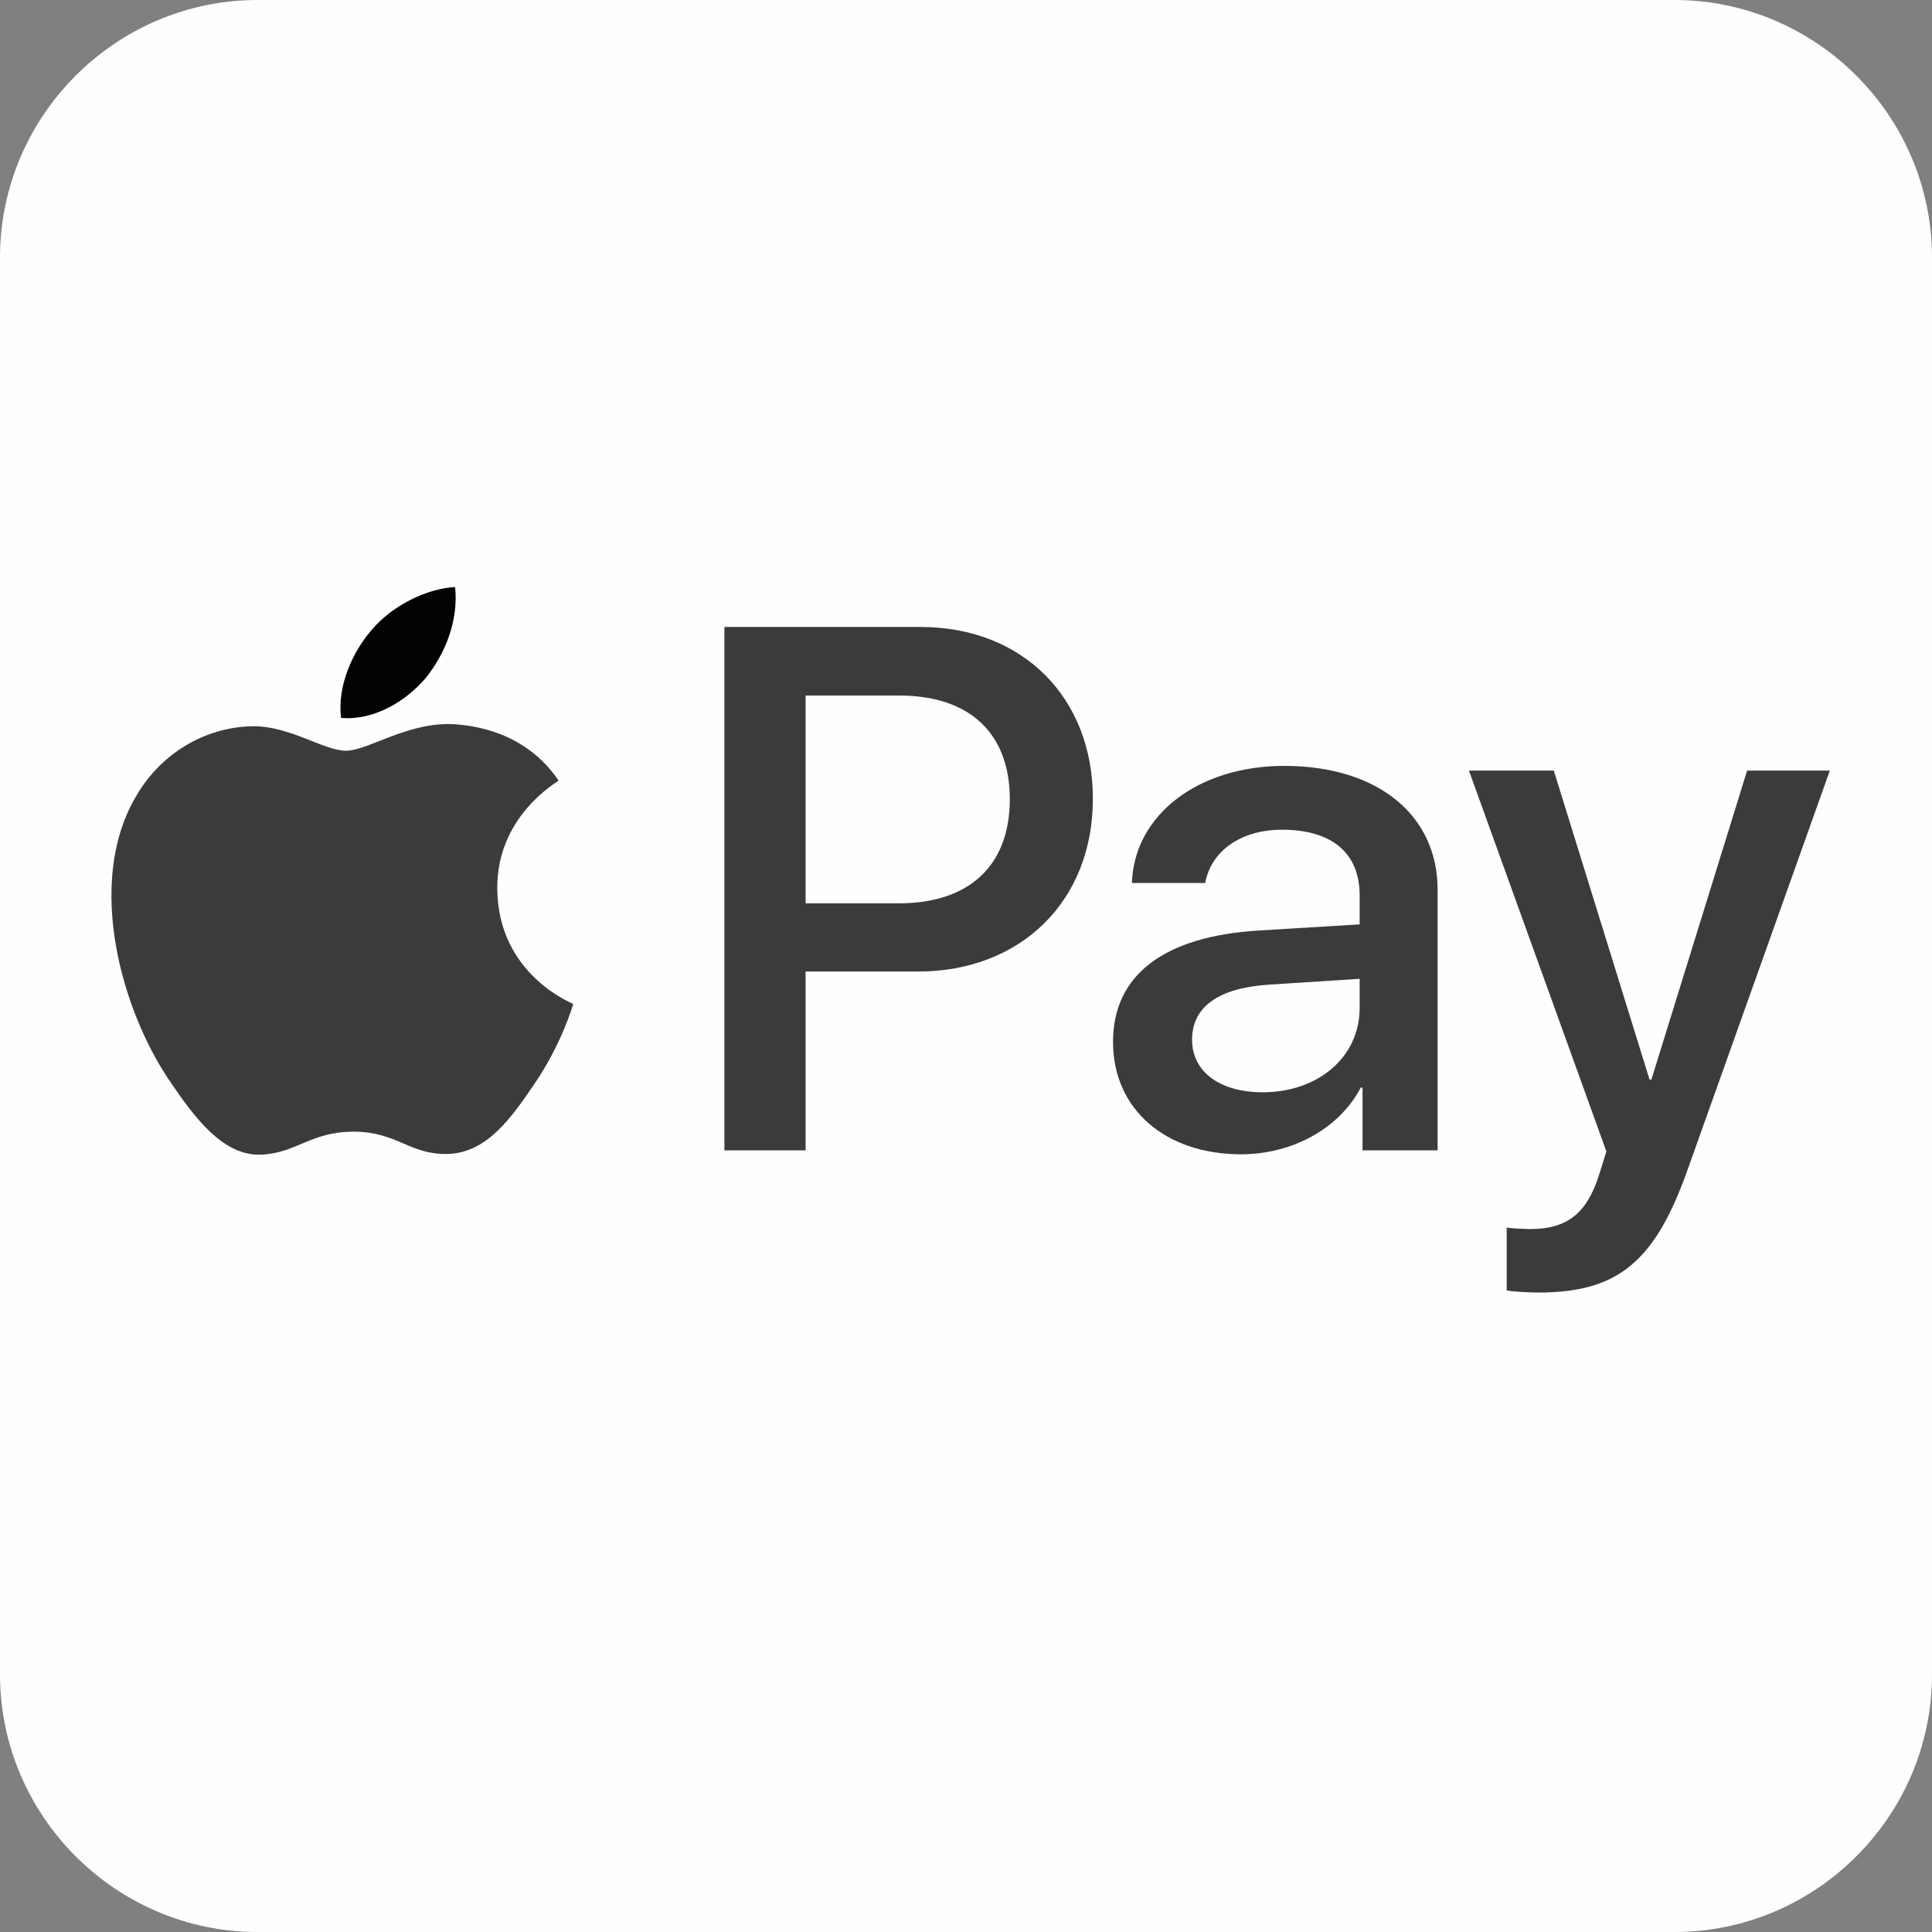
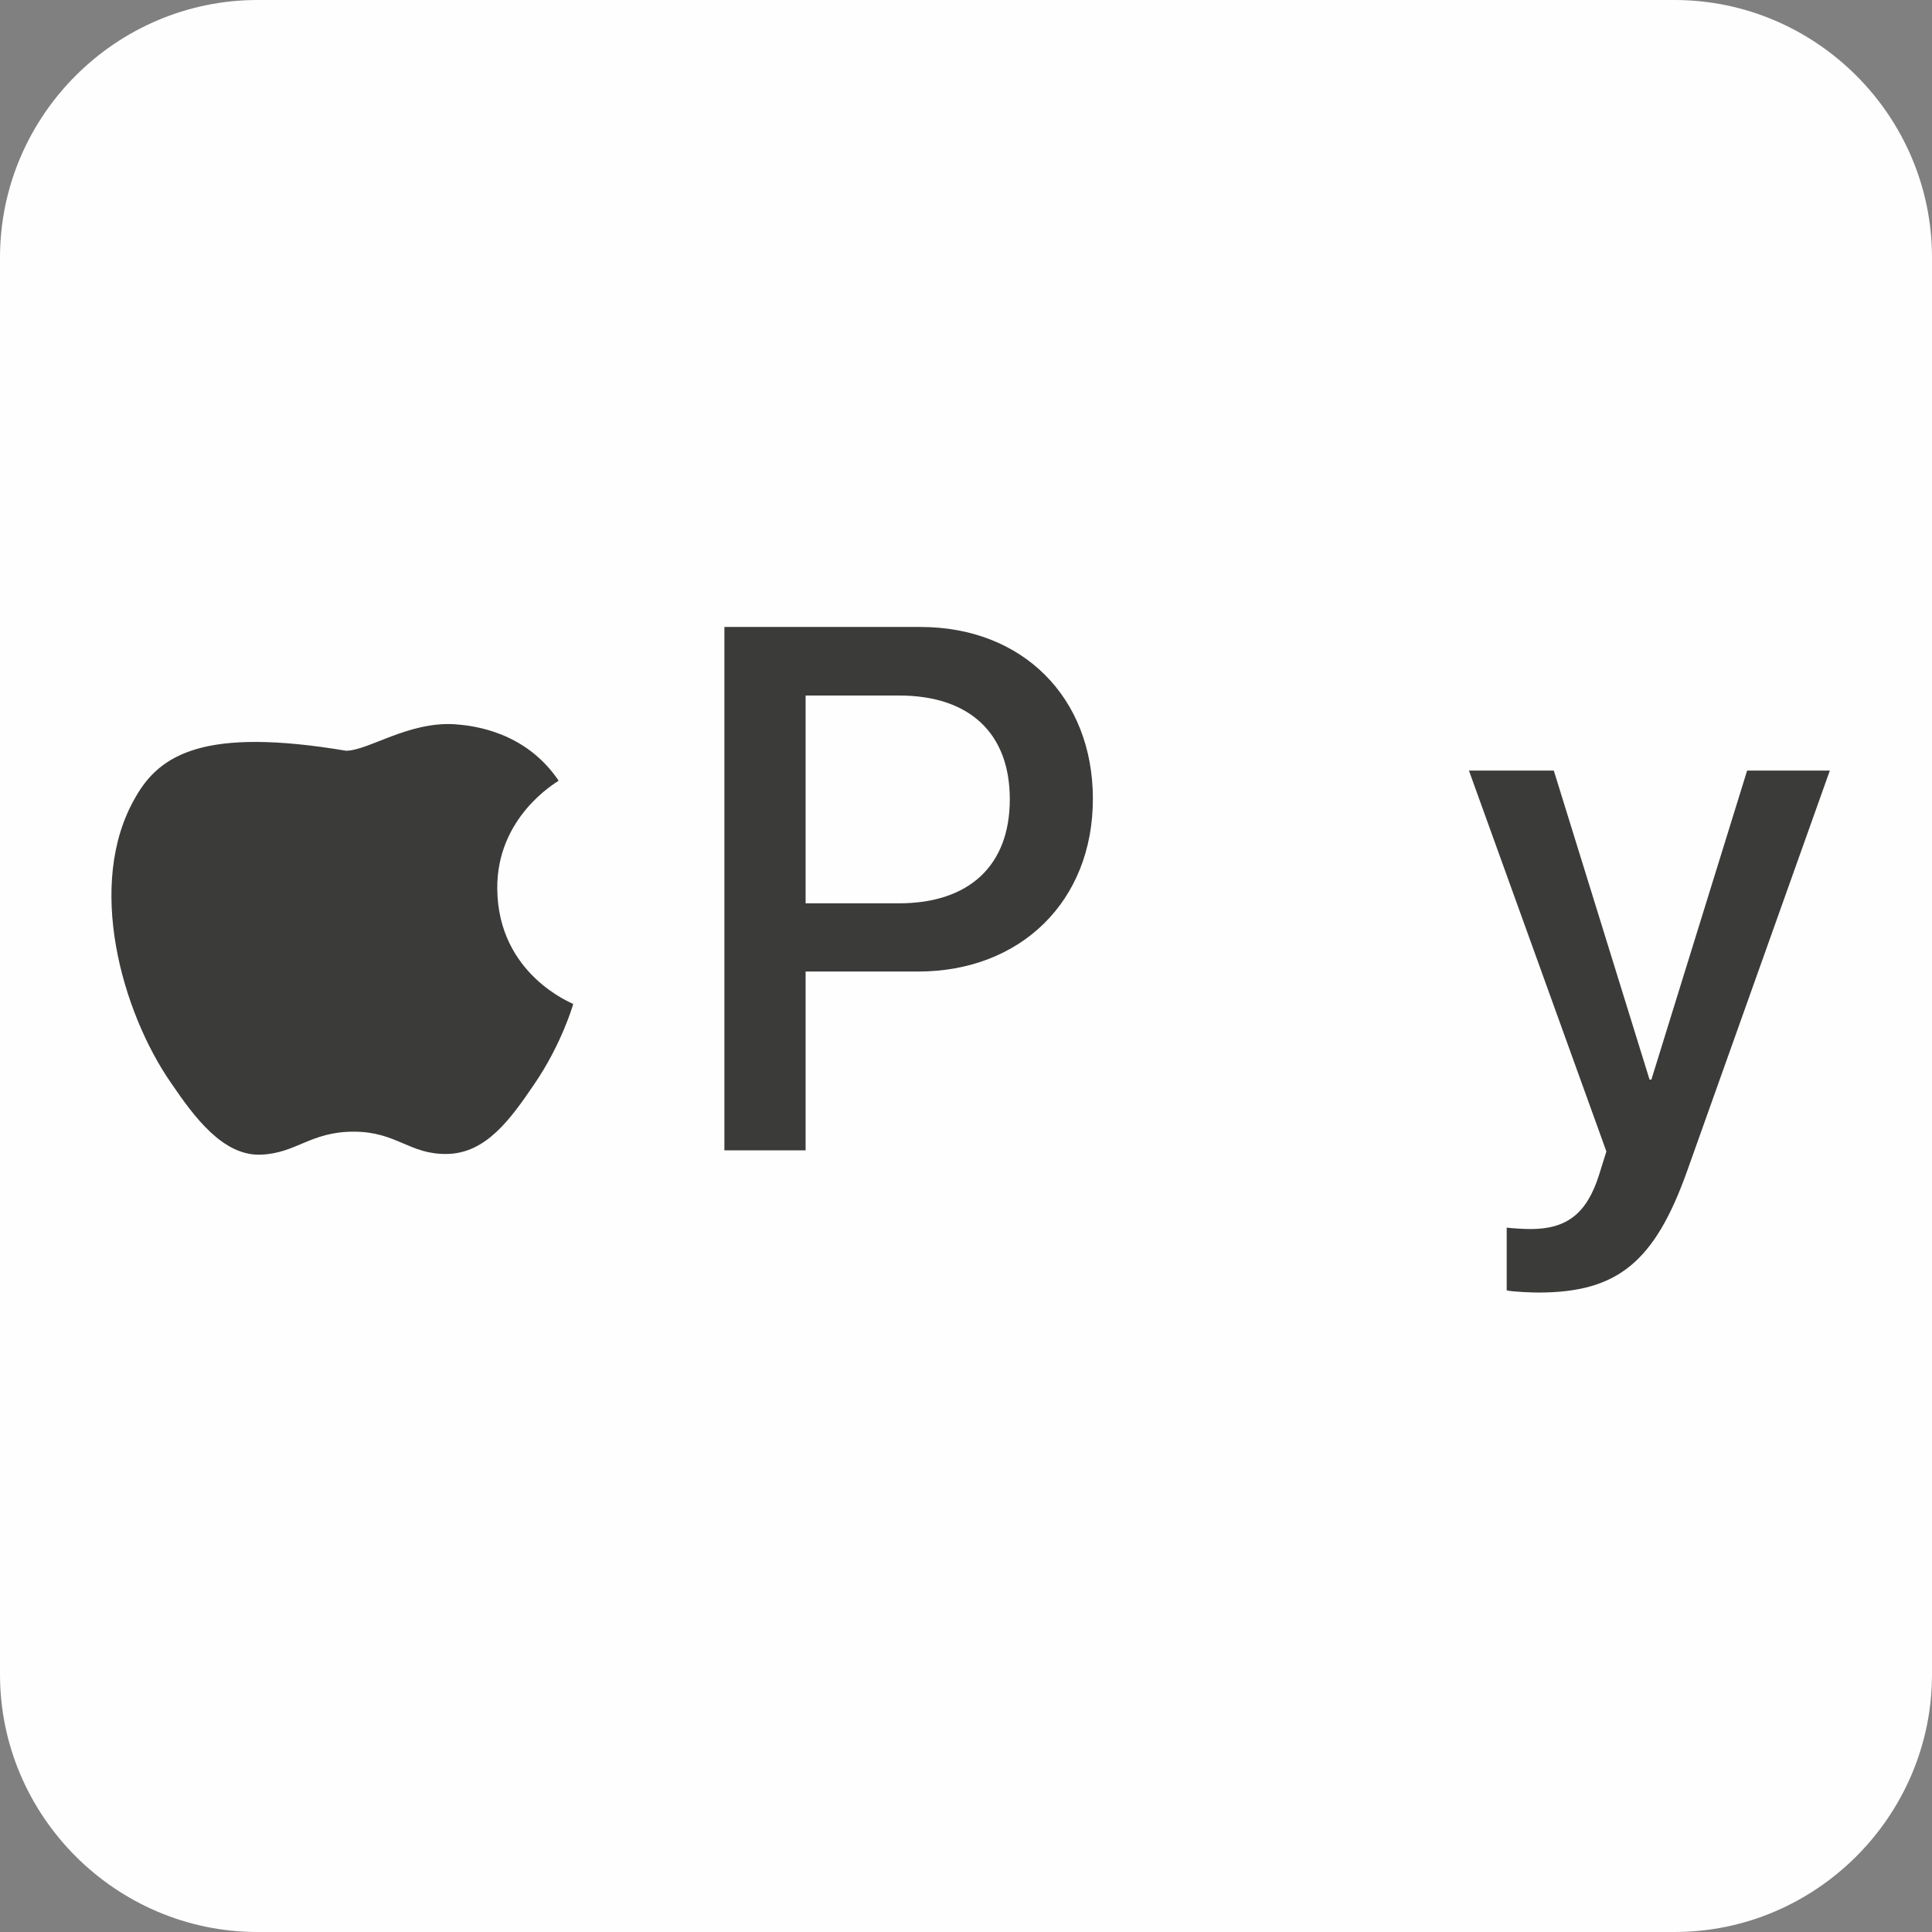
<svg xmlns="http://www.w3.org/2000/svg" width="52px" height="52px" viewBox="0 0 52 52" version="1.1">
  <rect x="0" y="0" width="52" height="52" fill="#808080" stroke="none" />
  <title>apple-pay</title>
  <g id="Symbols" stroke="none" stroke-width="1" fill="none" fill-rule="evenodd">
    <g id="footer" transform="translate(-1456, -291)">
      <g id="apple-pay" transform="translate(1456, 291)">
        <path d="M6.933,0 L45.067,0 C48.881,0 52,3.119 52,6.933 L52,45.067 C52,48.88 48.881,52 45.067,52 L6.933,52 C3.12,52 -1.13686838e-13,48.88 -1.13686838e-13,45.067 L-1.13686838e-13,6.933 C-1.13686838e-13,3.119 3.12,0 6.933,0" id="Fill-1083" fill="#FEFEFE" />
-         <path d="M11.458,18.249 C11.986,17.59 12.344,16.705 12.249,15.8 C11.477,15.84 10.537,16.309 9.991,16.969 C9.502,17.534 9.068,18.457 9.181,19.323 C10.048,19.398 10.912,18.89 11.458,18.249" id="Fill-1092" fill="#020203" />
-         <path d="M12.239,19.493 C10.981,19.417 9.912,20.206 9.312,20.206 C8.711,20.206 7.791,19.529 6.796,19.548 C5.502,19.567 4.301,20.299 3.644,21.463 C2.292,23.792 3.287,27.247 4.601,29.144 C5.239,30.082 6.008,31.115 7.021,31.078 C7.979,31.041 8.354,30.459 9.518,30.459 C10.681,30.459 11.019,31.078 12.033,31.059 C13.084,31.041 13.741,30.12 14.379,29.182 C15.111,28.112 15.411,27.079 15.429,27.022 C15.411,27.004 13.403,26.234 13.384,23.923 C13.365,21.989 14.961,21.069 15.036,21.012 C14.135,19.68 12.727,19.529 12.239,19.493 Z" id="Fill-1093" fill="#3B3B3A" />
+         <path d="M12.239,19.493 C10.981,19.417 9.912,20.206 9.312,20.206 C5.502,19.567 4.301,20.299 3.644,21.463 C2.292,23.792 3.287,27.247 4.601,29.144 C5.239,30.082 6.008,31.115 7.021,31.078 C7.979,31.041 8.354,30.459 9.518,30.459 C10.681,30.459 11.019,31.078 12.033,31.059 C13.084,31.041 13.741,30.12 14.379,29.182 C15.111,28.112 15.411,27.079 15.429,27.022 C15.411,27.004 13.403,26.234 13.384,23.923 C13.365,21.989 14.961,21.069 15.036,21.012 C14.135,19.68 12.727,19.529 12.239,19.493 Z" id="Fill-1093" fill="#3B3B3A" />
        <path d="M21.683,24.313 L24.192,24.313 C26.096,24.313 27.179,23.289 27.179,21.512 C27.179,19.736 26.096,18.72 24.201,18.72 L21.683,18.72 L21.683,24.313 Z M24.777,16.875 C27.511,16.875 29.415,18.759 29.415,21.502 C29.415,24.255 27.472,26.149 24.709,26.149 L21.683,26.149 L21.683,30.962 L19.497,30.962 L19.497,16.875 L24.777,16.875 Z" id="Fill-1094" fill="#3B3B3A" />
-         <path d="M36.595,27.135 L36.595,26.345 L34.164,26.501 C32.798,26.588 32.085,27.096 32.085,27.984 C32.085,28.843 32.827,29.399 33.988,29.399 C35.472,29.399 36.595,28.452 36.595,27.135 Z M29.957,28.043 C29.957,26.237 31.333,25.203 33.871,25.045 L36.595,24.88 L36.595,24.098 C36.595,22.957 35.844,22.332 34.506,22.332 C33.403,22.332 32.602,22.898 32.437,23.766 L30.465,23.766 C30.524,21.941 32.241,20.614 34.565,20.614 C37.064,20.614 38.694,21.922 38.694,23.953 L38.694,30.962 L36.673,30.962 L36.673,29.273 L36.625,29.273 C36.048,30.376 34.78,31.068 33.403,31.068 C31.372,31.068 29.957,29.859 29.957,28.043 L29.957,28.043 Z" id="Fill-1095" fill="#3B3B3A" />
        <path d="M40.553,34.73 L40.553,33.041 C40.688,33.061 41.02,33.08 41.196,33.08 C42.163,33.08 42.71,32.671 43.041,31.615 L43.236,30.991 L39.537,20.741 L41.821,20.741 L44.398,29.058 L44.447,29.058 L47.024,20.741 L49.25,20.741 L45.413,31.508 C44.534,33.979 43.529,34.789 41.401,34.789 C41.235,34.789 40.698,34.769 40.553,34.73" id="Fill-1096" fill="#3B3B3A" />
      </g>
    </g>
  </g>
</svg>